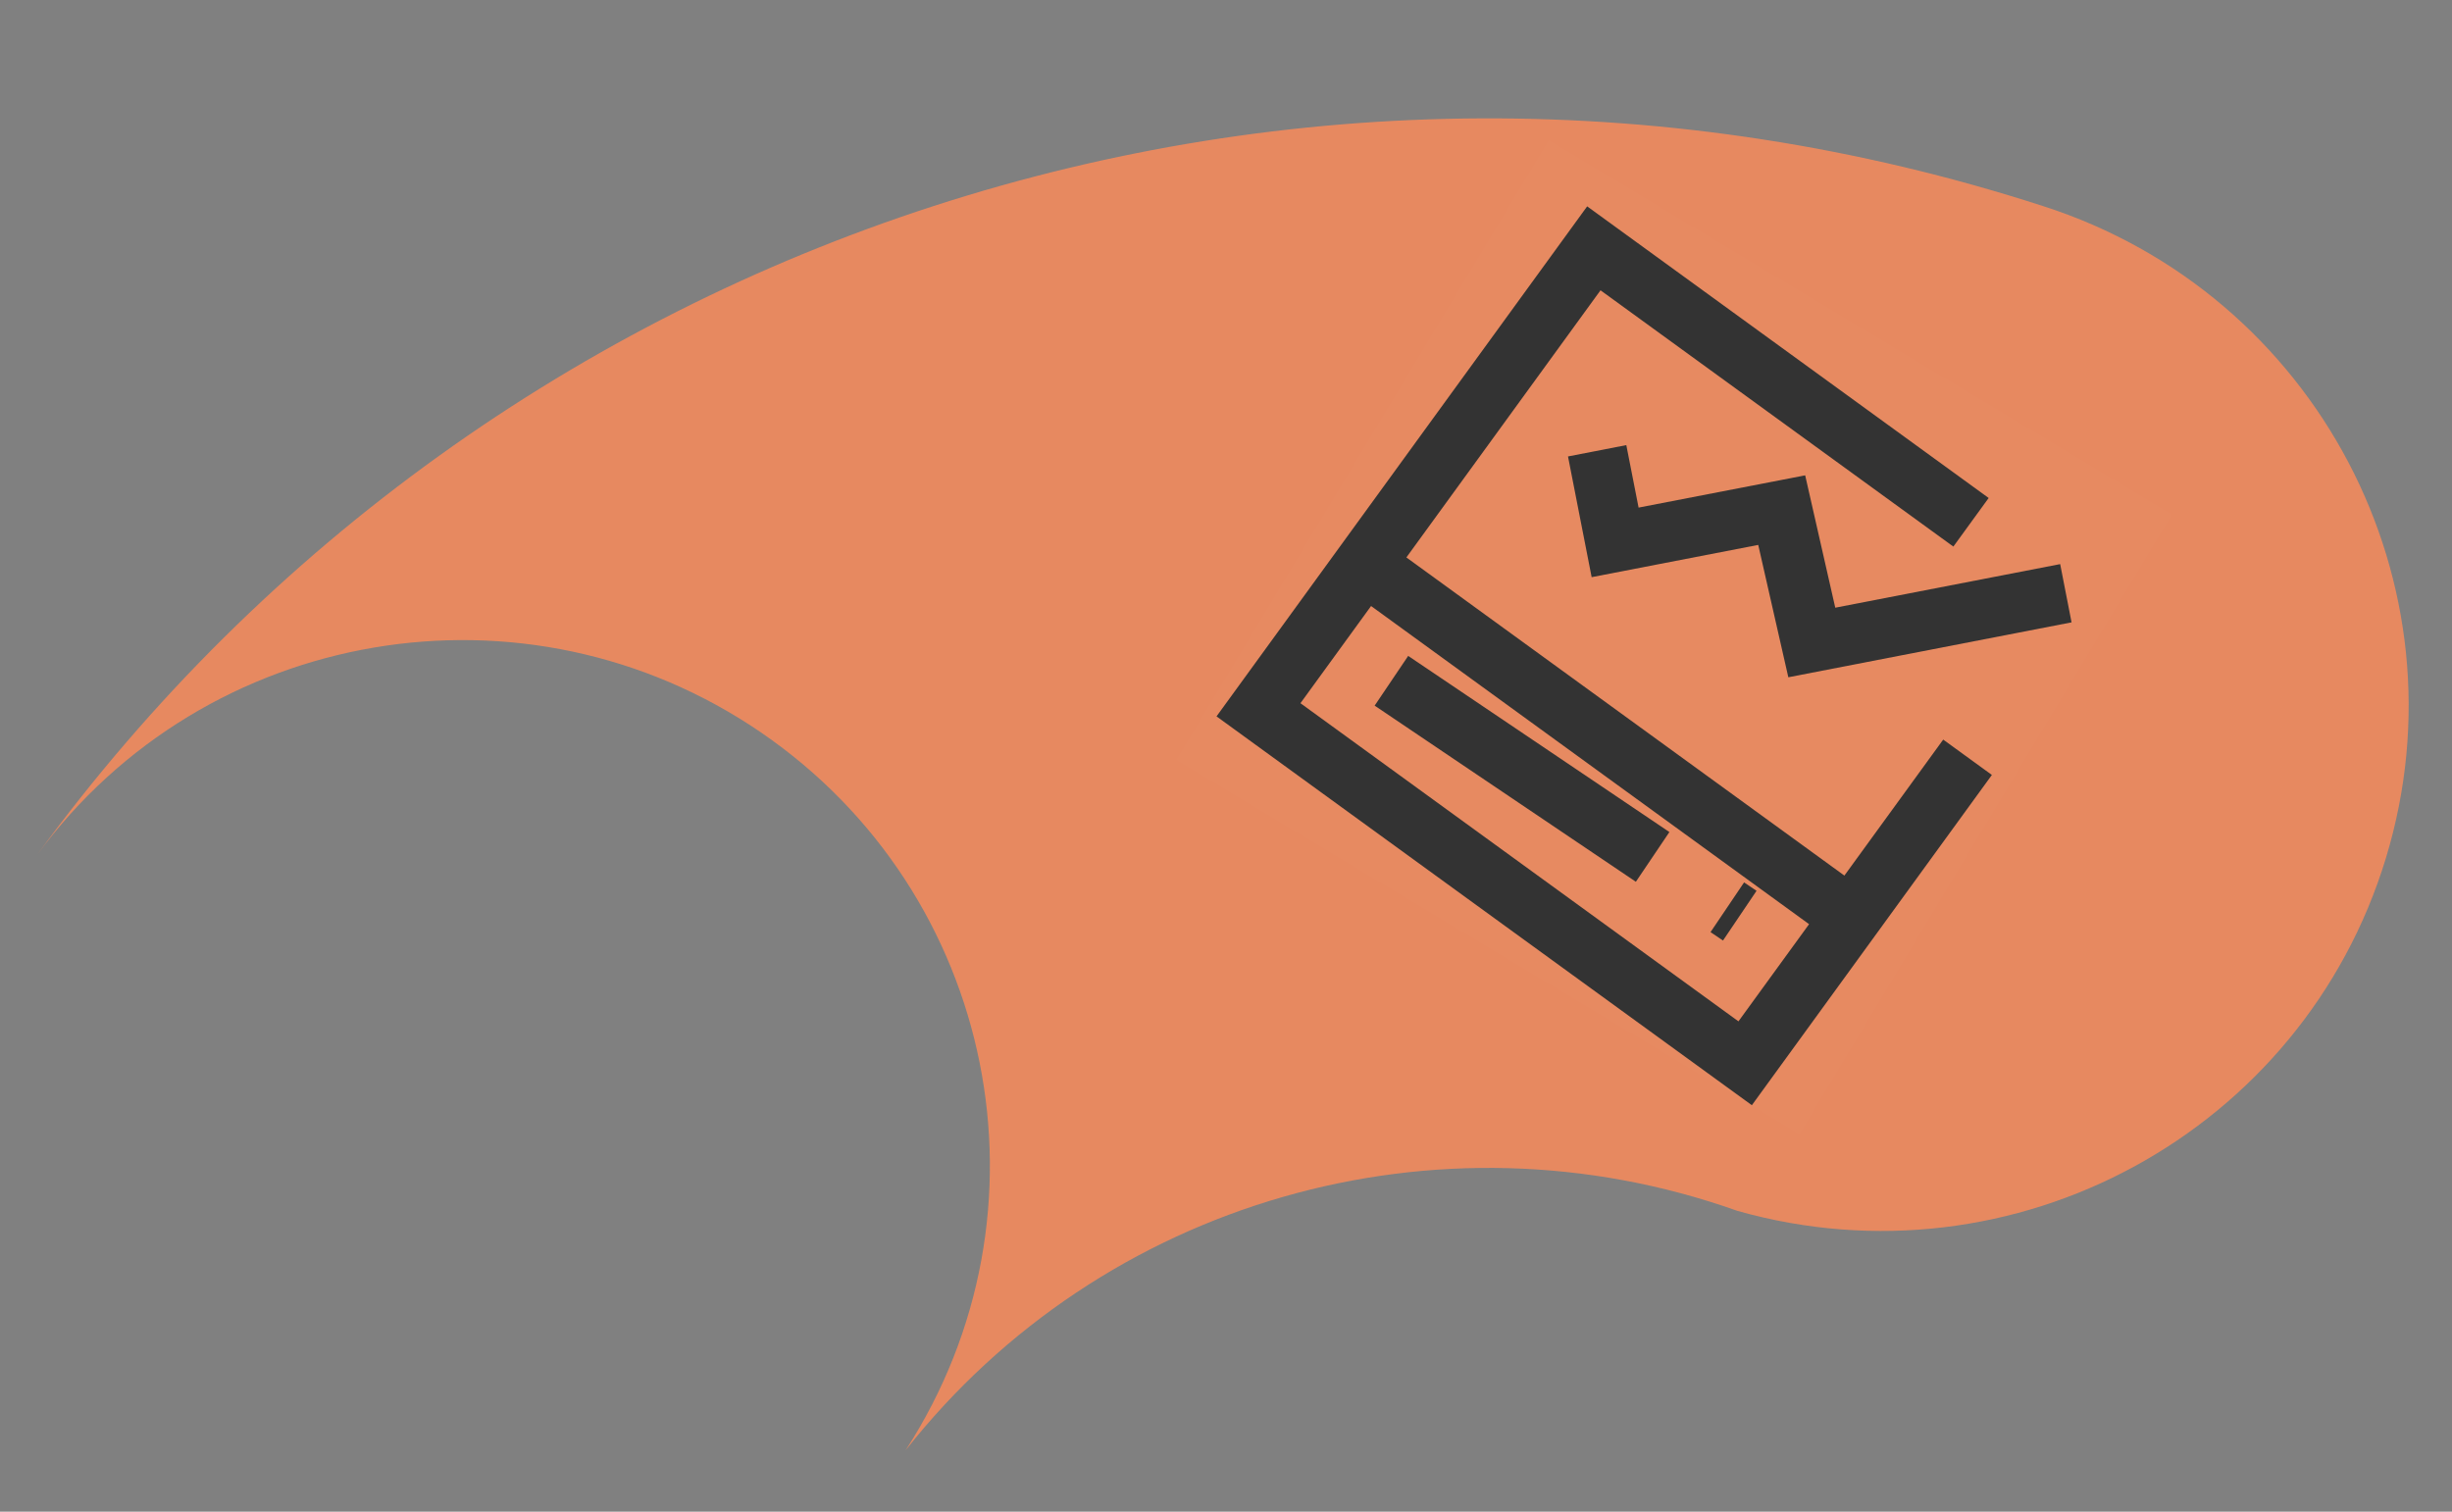
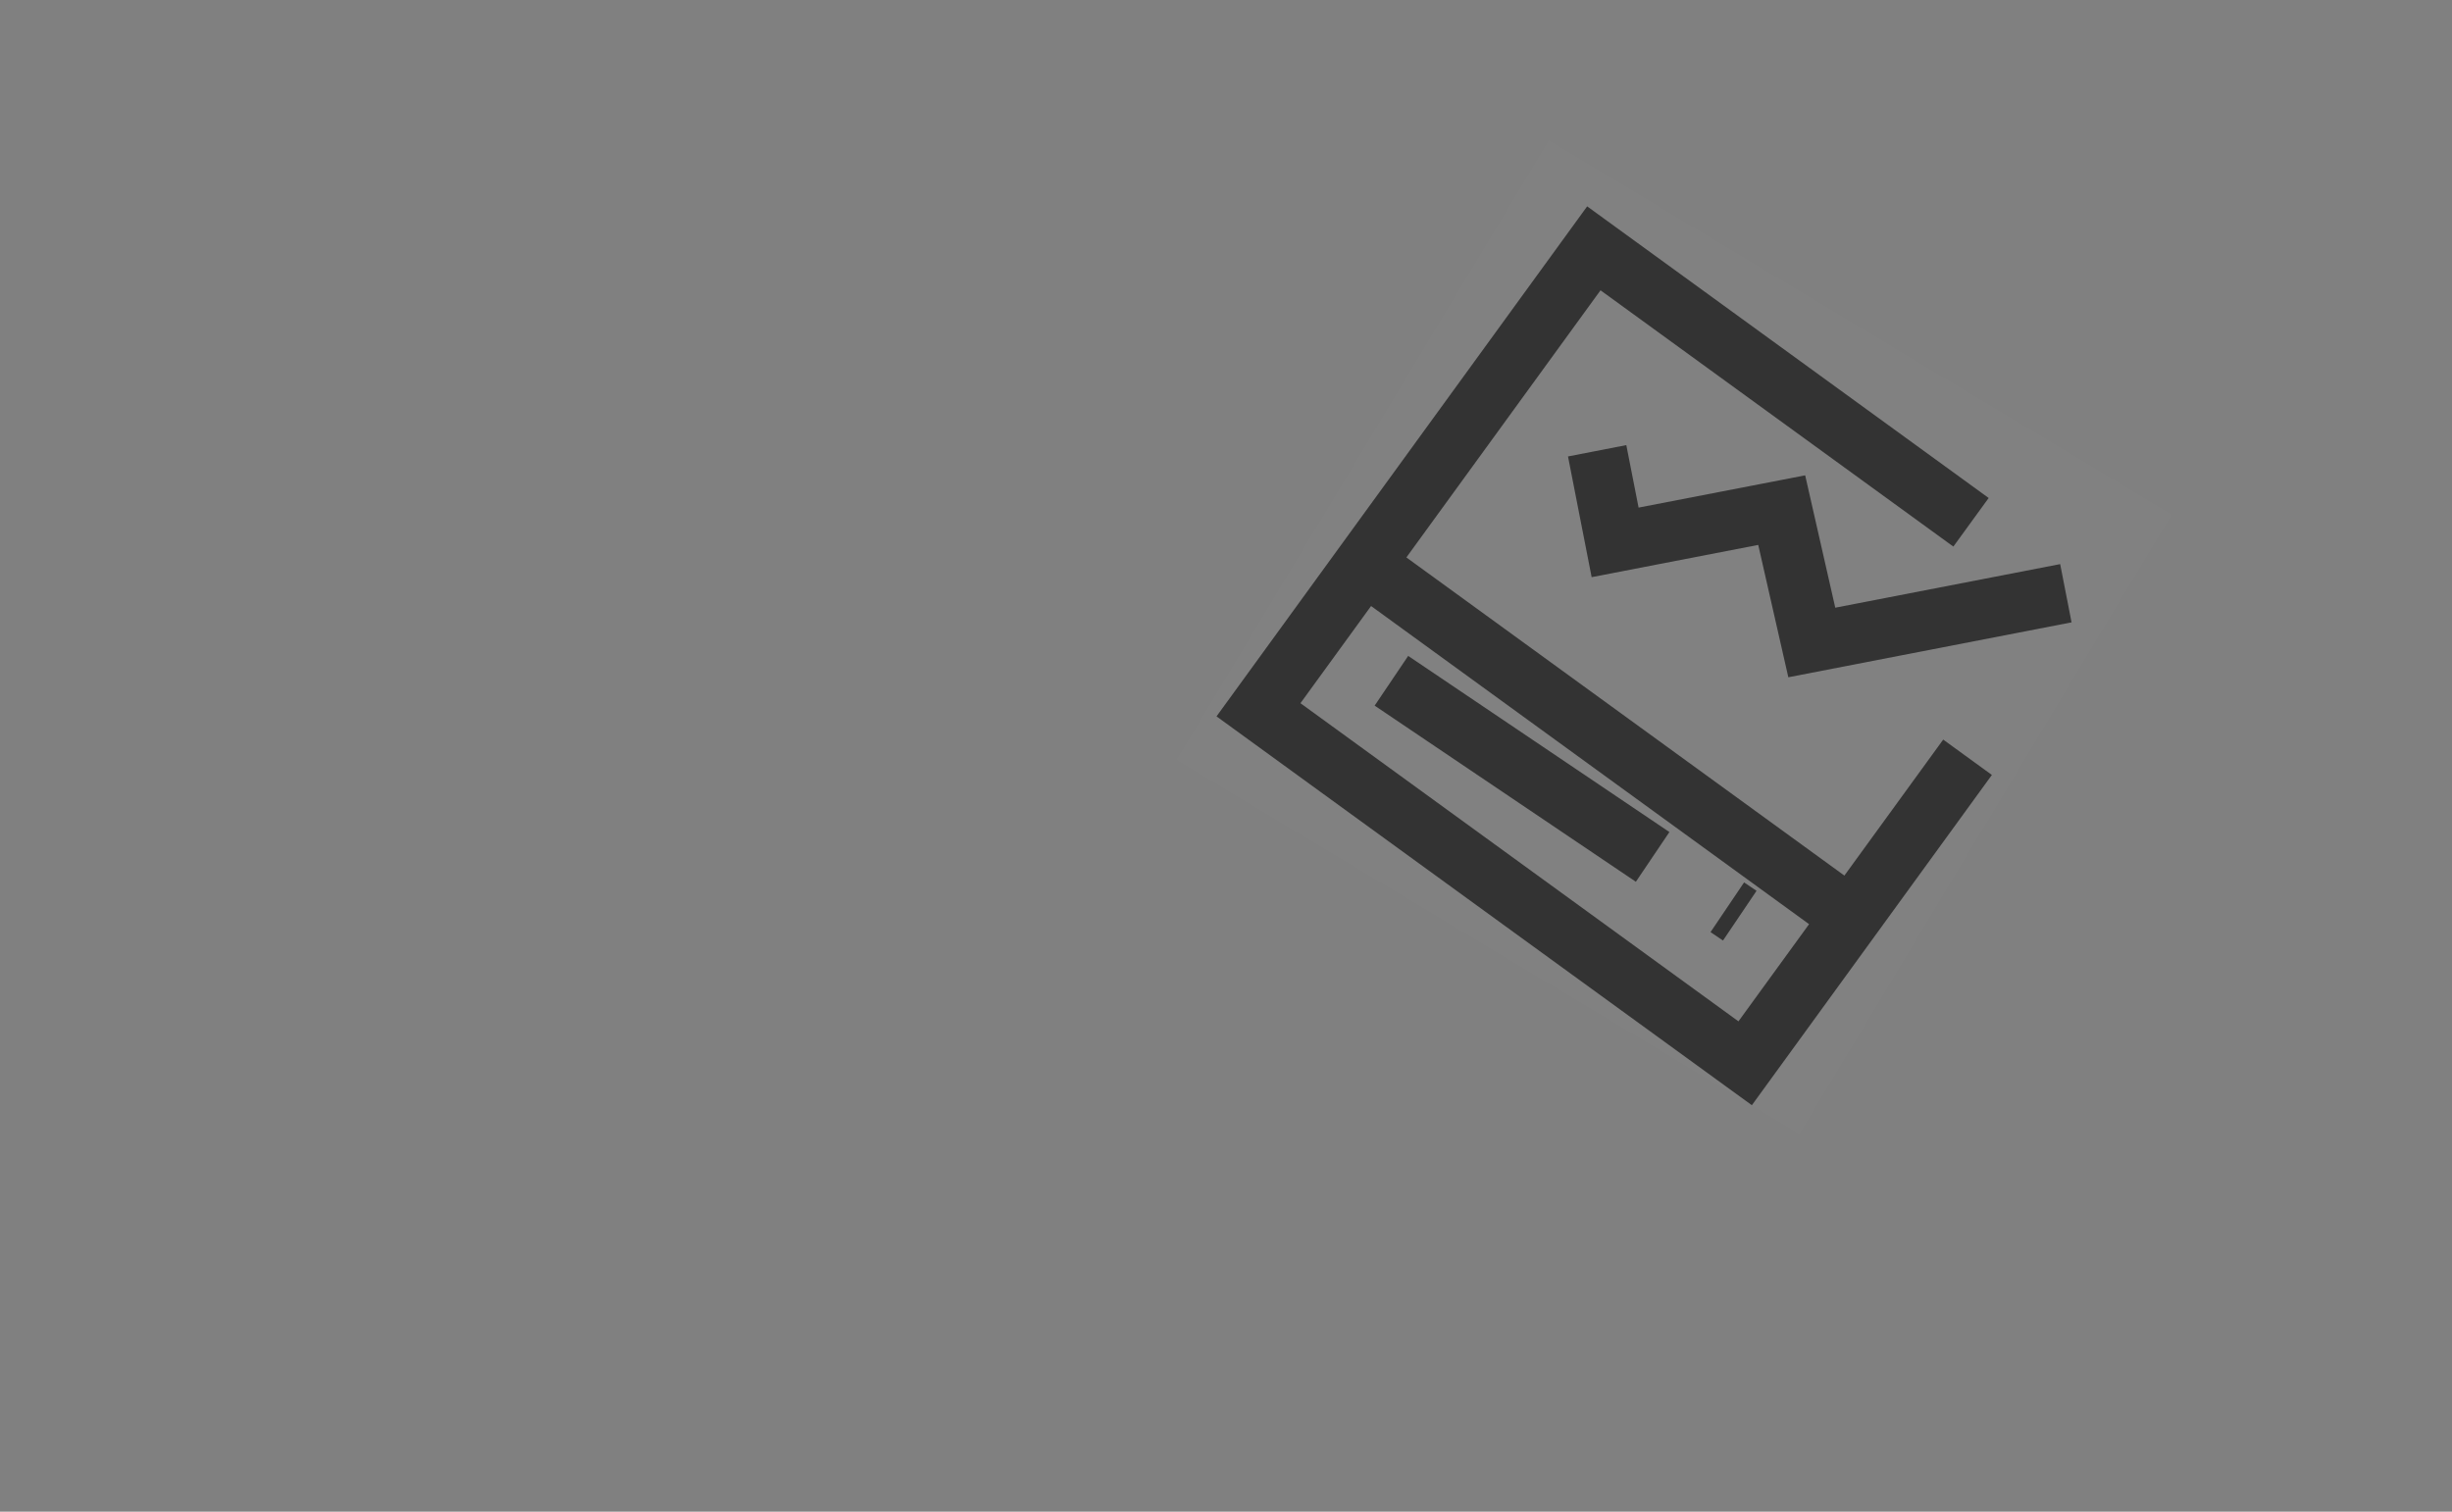
<svg xmlns="http://www.w3.org/2000/svg" host="65bd71144e" style="background: transparent; background-color: transparent;" version="1.1" width="300px" height="185px" viewBox="-0.5 -0.5 300 185" content="&lt;mxfile scale=&quot;1&quot; border=&quot;0&quot;&gt;&lt;diagram name=&quot;第 1 页&quot; id=&quot;ILJekLp3pj_1uw7OQrNS&quot;&gt;7VjbkqLKEv2ajtj7YTqA4laPXG1FFAEFfeMOioBQCPj1p+imd4/tdERPzInzcGIboVCrbpnJWlmJT0A697Paq1K9DKP8iSLC/gnITxRFkhyFLyMyvCE8hG9AUmfhNOgDsLJbNIHEhLZZGDV3A1FZ5iir7sGgLIooQHeYV9dldz8sLvP7XSsviR4AK/DyR9TJQpROXlDcB/4SZUn6vjPJTv6dvffBkydN6oVl9xMElCcg1WWJ3u7OvRTlY/De4/I2T/2i9x/D6qhA35nAv024enk7+TbZhYZ3Z5O6bKvHdaetrlGNov5XUff89xU+HMOMiMpzhOoBj5tmAfpt2sQFdgpi9xFYCk7RSn8OKgumBzo9zOSflT/8xTeTy792Hzx4e23Cfi7je2yxGGd5LpV5Wb/2gYjjIUtgPKm9MMOReO8rygJPF/HDrMZlGhQVQZb/hQ6G6Dd6Is+9OD3rTTOfEQzLcDJnWaJELBVHrTExVE9OfKv3jyS5wi2DW4FuWF0MeVUVO701fdngDgUiKrvsopm28BcpCmxxdpyzhkzP9TABMLRbhz+3N53YI7zGcAsDC5Hr5HII0niAmlhtR/jEqzW/sIfT4VJDtzRi9YW6iHPhnHnIxaFqd0KjeRx/U/0d6IitXeT8Hp5vsrc8Alf29cMZmhQqPHgqeNUUzO3SktEmuMyON7MkbUG7tVDTDPq8EGalwy+3c+vkdTkjgH7ZKkYKW5DJuhuabhGYM37vN9gs/frCUFJ9UyIgD+4yziIM3grKssp6wwfG32NsUV2eoseAv6mHHBuVF2RFYpcVBn6AD0QsESrPn8BlFKNPkDmR6xWryqxAr8xixCcGE0LMPT/KRS84jYIowk+mvGLRSKuRICk655NZXZqhyMI7jMzocD7EGFYI8rIiqqfhj+riv1DXo4r+JzrhvpsmxkAgD2VlMQaSo3/Lud9OHSRD3OWOH9RD7iAJ7pmnfhEWjL+79SeRob/OIPSnaJA0fMwp6uvn65wyDl+P/ETDO88/ZZniIJpyuUlkxTQI/KxF56V5USMmm1vDWtqENglPc2/eX0afKHWBKnCzK0H1bG+7X21PXY/nqOyVVPbYIFHYVoN5CjVpr14ELMokhhJgqGXc9oNjOgk55pHUxr+FqTDz5uC0ByRZGi8Z0ZwYlZvibcTjjhMWOm2sOc2RhhpAwreyFVLQRse2f63oV/D9UCX+32TNfcH8LxnOPPMsAVkSQI4AHMNxd3ynyGeK5jkekATF8TQDwQP/ef4Z0jRNMQygCRbw3KMU8BAaEhyuUrCgeIph/1wVzNeqYB5UQT+q4u3z/ZO2OhgHudQTRXFGAuaRlHQNP9438eI8z5Gz2LS41cO5Z1W+pzvR4Zq7yuLMZJonE+AgdeZpttyyGdM2feKbQqdtXGtNvCiU4s3V0s0aZOfVyo3c4Vpbp6PFXTzsskive6qXMsx+90DspZYzbWkVHPZt13f2S2Pa6UXfFTMhEuPZWalXuWBtxFAxnf6aXrhyia1yG5wRRd7Qh7jwpWCziHSM+qckUk48l5gu4I4G2dJSSJ8vZ9dfJ7h7jafg4kE868OucNSSFzZj7P7V1re1BZ8pnoQEwWNhMAxN8vfags+4k2I4aqxJCSyNR20Rz5DFRSSgIQ8ZhuEftcVxzyTNcDSPtUlyNPNfOIvZr7XFPmiL/XNtFQc79Eu9kxUvXtSRsx/CdYDwSxw5qzCPj1tcQ75VsaaTrra7Y+XacjwPQq1ZL8PKZgON2NGzuG5RfNF7Vh1lqVnzfY7c2LzN8kiDNKIqlm3da4GuR0zqgokXmYUPd/GCy1mRyUZ9LLY024l5meCWuuW3S8WATpEam97Ya4GgnETaEmKx6F5qeyFokVgJnSL4FliDDJhBvm+Wpb5ctI4wO6iZTeyHRFoqesXclgsxgZJmJFbI2G6mprs+wHsgsKobmo57bSbY/cyXMp3D9aqorLZe11yg41SNWMvBQgdFSAe0bqe41zAGAzaLk3dj7ZkZ4nWu+FtWqxPlqav46hOx7CjVMY3HPf5V6zfVio9CimYpnoYkwXMUQd6pFTDPEHL4QuCTEpeFv1ArS49D8Hya4jkAH7XK4tMUb0AQYDwrASDp3xYrbn68u7/2/fQPCFD+Aw==&lt;/diagram&gt;&lt;/mxfile&gt;">
  <rect x="-0.5" y="-0.5" width="300" height="185" fill="#808080" stroke="none" />
  <defs />
  <g>
    <g />
    <g style="filter: drop-shadow(light-dark(rgba(0, 0, 0, 0.25), rgba(237, 237, 237, 0.25)) 2px 3px 2px);">
-       <path d="M 249.43 24.71 C 158.98 -4.58 59.9 27.5 4 104.17 C 24.61 76.1 63.88 69.45 92.64 89.16 C 121.4 108.87 129.22 147.78 110.29 177 C 134.36 146.44 175.35 134.63 212.08 147.69 C 245.92 157.26 281.23 138.04 291.42 104.49 C 301.61 70.94 282.92 35.44 249.43 24.71" fill="#e78960" stroke="none" pointer-events="all" style="fill: light-dark(rgb(231, 137, 96), rgb(171, 90, 54));" />
-     </g>
+       </g>
    <g />
    <g>
      <path d="M 159.86 33.25 L 248.81 33.25 L 248.81 121.74 L 159.86 121.74 L 159.86 33.25" fill-opacity="0.01" fill="#ffffff" stroke="none" transform="rotate(-149,204.33,77.49)" pointer-events="all" style="fill: light-dark(rgb(255, 255, 255), rgb(18, 18, 18));" />
    </g>
    <g>
      <path d="M 163.28 41.19 L 163.28 91.15 L 170.64 91.15 L 170.64 70.58 L 236.88 70.58 L 236.88 110.99 L 183.52 110.99 L 183.52 118.34 L 244.24 118.34 L 244.24 41.19 L 163.28 41.19 L 163.28 41.19 M 170.64 48.53 L 236.88 48.53 L 236.88 63.23 L 170.64 63.23 L 170.64 48.53 L 170.64 48.53" fill="#333333" stroke="none" transform="rotate(-144,203.76,79.76)" pointer-events="all" style="fill: light-dark(rgb(51, 51, 51), rgb(193, 193, 193));" />
    </g>
    <g>
      <path d="M 216.33 100.82 L 231.02 86.15 L 236.54 91.65 L 241.68 86.51 L 231.02 75.88 L 216.33 90.55 L 204.22 79.18 L 179.25 104.13 L 184.39 109.26 L 204.22 89.45 L 216.33 100.82 M 205.69 48 L 244.24 48 L 244.24 55.34 L 205.69 55.34 L 205.69 48 M 192.83 48 L 194.67 48 L 194.67 55.34 L 192.83 55.34 L 192.83 48" fill="#333333" stroke="none" transform="rotate(-146,211.75,78.63)" pointer-events="all" style="fill: light-dark(rgb(51, 51, 51), rgb(193, 193, 193));" />
    </g>
  </g>
</svg>